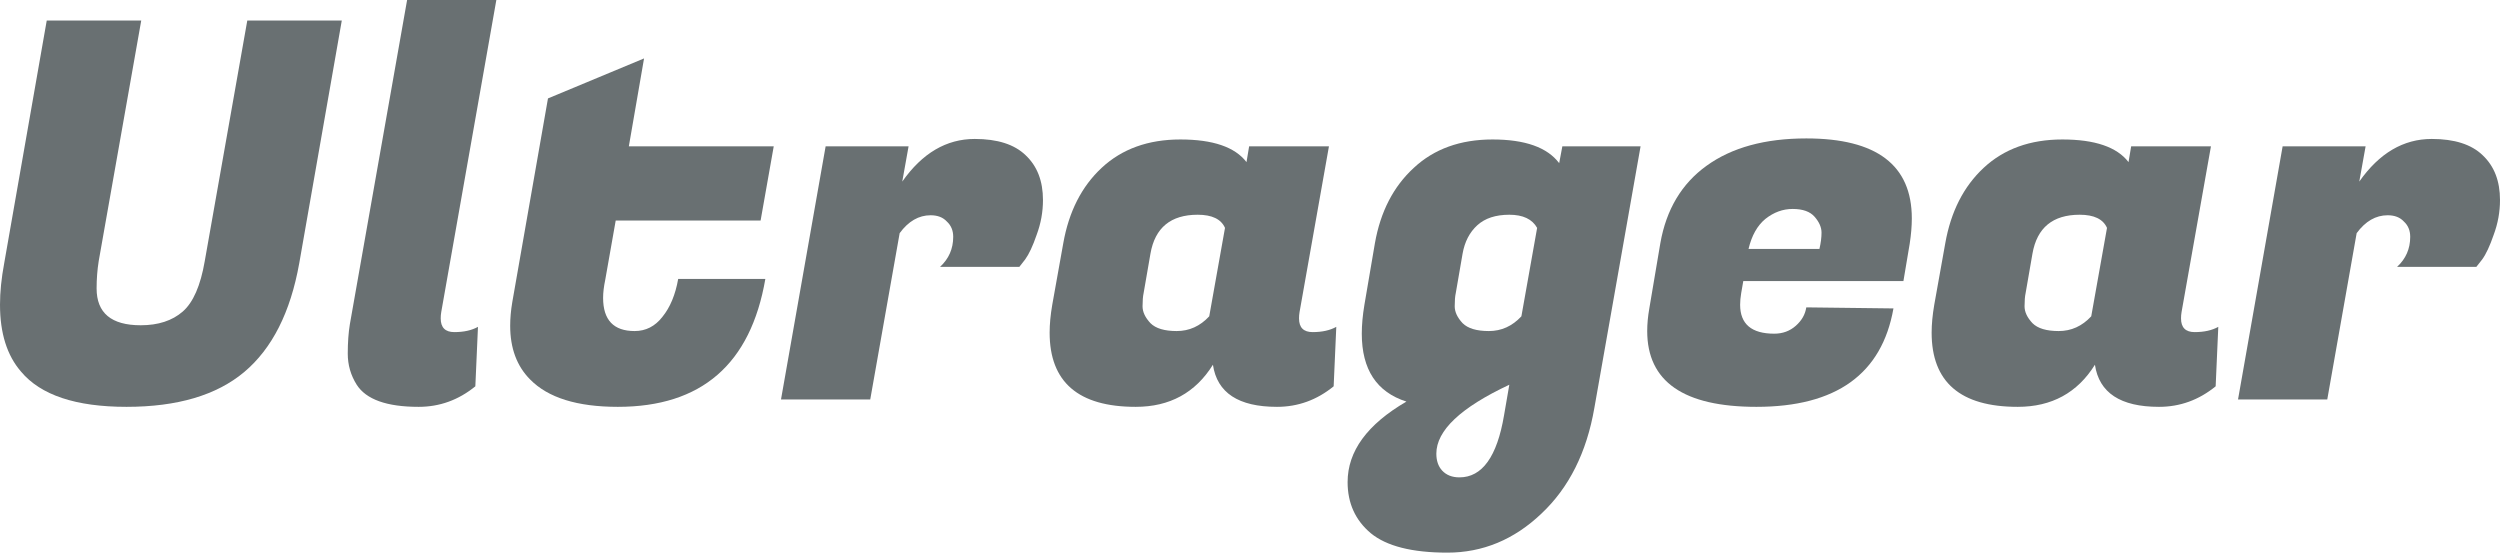
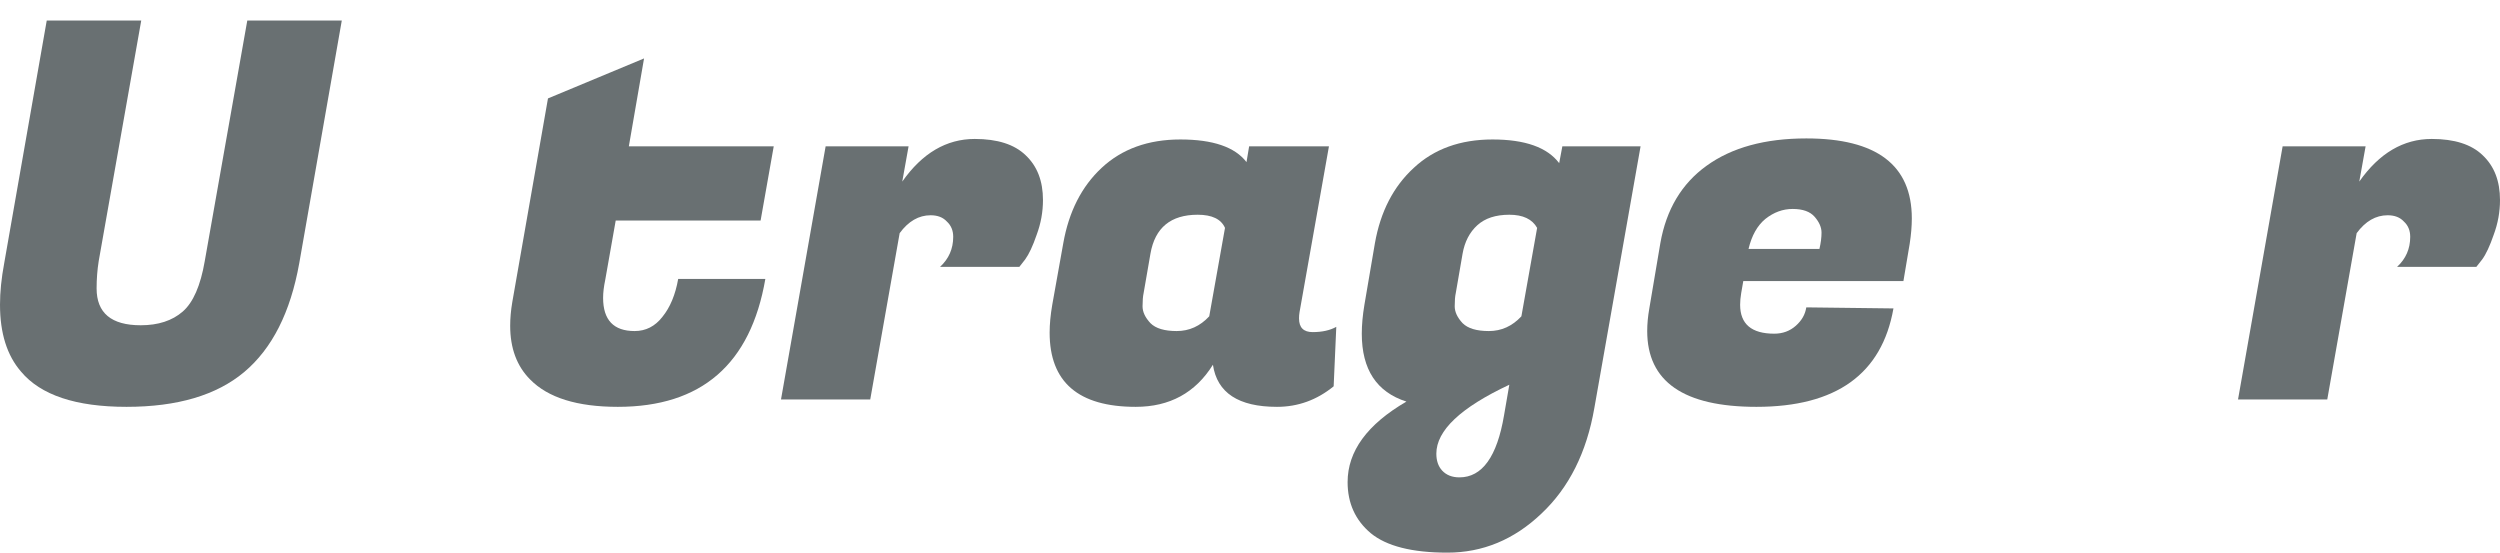
<svg xmlns="http://www.w3.org/2000/svg" width="95" height="21" viewBox="0 0 95 21" fill="none">
  <path d="M9.277 14.14C8.226 15.02 6.737 15.46 4.808 15.46C2.88 15.46 1.543 15.013 0.798 14.12C0.266 13.507 0 12.66 0 11.58C0 11.1 0.053 10.573 0.16 10L1.776 0.78H5.367L3.751 9.92C3.698 10.253 3.671 10.6 3.671 10.96C3.671 11.893 4.23 12.36 5.347 12.36C6.012 12.36 6.544 12.187 6.943 11.84C7.342 11.493 7.621 10.853 7.781 9.92L9.397 0.78H12.988L11.372 10C11.039 11.867 10.341 13.247 9.277 14.14Z" fill="#697072" />
-   <path d="M16.747 12.1C16.747 12.447 16.919 12.62 17.265 12.62C17.625 12.62 17.924 12.553 18.163 12.42L18.063 14.68C17.425 15.2 16.707 15.46 15.909 15.46C14.698 15.46 13.914 15.18 13.555 14.62C13.328 14.26 13.215 13.867 13.215 13.44C13.215 13.013 13.242 12.64 13.295 12.32L15.47 0H18.861L16.767 11.86C16.753 11.94 16.747 12.02 16.747 12.1Z" fill="#697072" />
  <path d="M23.477 15.46C21.934 15.46 20.823 15.113 20.145 14.42C19.64 13.913 19.387 13.233 19.387 12.38C19.387 12.1 19.413 11.8 19.467 11.48L20.823 3.74L24.474 2.22L23.896 5.56H29.402L28.903 8.38H23.397L22.998 10.64C22.945 10.893 22.918 11.12 22.918 11.32C22.918 12.16 23.317 12.58 24.115 12.58C24.541 12.58 24.893 12.4 25.172 12.04C25.465 11.68 25.665 11.2 25.771 10.6H29.083C28.524 13.84 26.655 15.46 23.477 15.46Z" fill="#697072" />
  <path d="M39.633 7.6C39.633 8.053 39.553 8.493 39.394 8.92C39.248 9.347 39.101 9.66 38.955 9.86L38.736 10.14H35.723C36.055 9.833 36.222 9.453 36.222 9C36.222 8.76 36.142 8.567 35.982 8.42C35.836 8.26 35.63 8.18 35.364 8.18C34.912 8.18 34.519 8.407 34.187 8.86L33.069 15.18H29.678L31.374 5.56H34.526L34.286 6.9C35.045 5.82 35.962 5.28 37.04 5.28C37.904 5.28 38.549 5.487 38.975 5.9C39.414 6.313 39.633 6.88 39.633 7.6Z" fill="#697072" />
  <path d="M49.363 12.1C49.363 12.447 49.535 12.62 49.881 12.62C50.24 12.62 50.54 12.553 50.779 12.42L50.679 14.68C50.041 15.2 49.323 15.46 48.525 15.46C47.062 15.46 46.25 14.927 46.091 13.86C45.426 14.927 44.448 15.46 43.158 15.46C40.977 15.46 39.886 14.52 39.886 12.64C39.886 12.32 39.919 11.967 39.986 11.58L40.405 9.24C40.618 8.04 41.103 7.087 41.861 6.38C42.633 5.66 43.63 5.3 44.854 5.3C46.091 5.3 46.929 5.587 47.367 6.16L47.467 5.56H50.5L49.383 11.86C49.369 11.94 49.363 12.02 49.363 12.1ZM43.457 11.14C43.431 11.26 43.417 11.427 43.417 11.64C43.417 11.853 43.517 12.067 43.717 12.28C43.916 12.48 44.249 12.58 44.714 12.58C45.193 12.58 45.605 12.393 45.951 12.02L46.55 8.66C46.403 8.327 46.057 8.16 45.512 8.16C44.488 8.16 43.889 8.653 43.717 9.64L43.457 11.14Z" fill="#697072" />
  <path d="M60.586 15.5C60.293 17.193 59.622 18.533 58.571 19.52C57.534 20.507 56.343 21 55 21C53.657 21 52.686 20.753 52.087 20.26C51.502 19.767 51.209 19.12 51.209 18.32C51.209 17.147 51.954 16.127 53.444 15.26C52.313 14.9 51.748 14.04 51.748 12.68C51.748 12.347 51.781 11.98 51.848 11.58L52.247 9.24C52.459 8.04 52.952 7.087 53.723 6.38C54.494 5.66 55.492 5.3 56.716 5.3C57.953 5.3 58.797 5.6 59.249 6.2L59.369 5.56H62.342L60.586 15.5ZM55.319 11.14C55.292 11.26 55.279 11.427 55.279 11.64C55.279 11.853 55.379 12.067 55.578 12.28C55.778 12.48 56.11 12.58 56.576 12.58C57.055 12.58 57.467 12.393 57.813 12.02L58.411 8.66C58.225 8.327 57.873 8.16 57.354 8.16C56.835 8.16 56.43 8.293 56.137 8.56C55.844 8.827 55.658 9.187 55.578 9.64L55.319 11.14ZM55.459 18.14C56.323 18.14 56.889 17.353 57.154 15.78L57.354 14.62C55.505 15.487 54.581 16.36 54.581 17.24C54.581 17.507 54.654 17.72 54.8 17.88C54.96 18.053 55.179 18.14 55.459 18.14Z" fill="#697072" />
  <path d="M66.744 15.46C63.977 15.46 62.594 14.5 62.594 12.58C62.594 12.313 62.62 12.027 62.674 11.72L63.093 9.24C63.319 7.96 63.904 6.98 64.848 6.3C65.806 5.607 67.069 5.26 68.639 5.26C71.312 5.26 72.649 6.273 72.649 8.3C72.649 8.593 72.622 8.913 72.569 9.26L72.33 10.68H66.245L66.165 11.14C66.138 11.3 66.125 11.447 66.125 11.58C66.125 12.313 66.557 12.68 67.422 12.68C67.741 12.68 68.014 12.58 68.24 12.38C68.466 12.18 68.599 11.947 68.639 11.68L71.951 11.72C71.512 14.213 69.776 15.46 66.744 15.46ZM69.138 9.46C69.191 9.233 69.218 9.027 69.218 8.84C69.218 8.64 69.131 8.44 68.958 8.24C68.785 8.04 68.506 7.94 68.12 7.94C67.748 7.94 67.402 8.067 67.083 8.32C66.777 8.573 66.564 8.953 66.444 9.46H69.138Z" fill="#697072" />
-   <path d="M82.879 12.1C82.879 12.447 83.052 12.62 83.397 12.62C83.757 12.62 84.056 12.553 84.295 12.42L84.195 14.68C83.557 15.2 82.839 15.46 82.041 15.46C80.578 15.46 79.766 14.927 79.607 13.86C78.942 14.927 77.964 15.46 76.674 15.46C74.493 15.46 73.402 14.52 73.402 12.64C73.402 12.32 73.436 11.967 73.502 11.58L73.921 9.24C74.134 8.04 74.619 7.087 75.377 6.38C76.149 5.66 77.146 5.3 78.37 5.3C79.607 5.3 80.445 5.587 80.884 6.16L80.984 5.56H84.016L82.899 11.86C82.885 11.94 82.879 12.02 82.879 12.1ZM76.973 11.14C76.947 11.26 76.933 11.427 76.933 11.64C76.933 11.853 77.033 12.067 77.233 12.28C77.432 12.48 77.765 12.58 78.23 12.58C78.709 12.58 79.121 12.393 79.467 12.02L80.066 8.66C79.919 8.327 79.574 8.16 79.028 8.16C78.004 8.16 77.406 8.653 77.233 9.64L76.973 11.14Z" fill="#697072" />
  <path d="M95 7.6C95 8.053 94.92 8.493 94.761 8.92C94.614 9.347 94.468 9.66 94.322 9.86L94.102 10.14H91.09C91.422 9.833 91.588 9.453 91.588 9C91.588 8.76 91.509 8.567 91.349 8.42C91.203 8.26 90.997 8.18 90.731 8.18C90.278 8.18 89.886 8.407 89.553 8.86L88.436 15.18H85.045L86.74 5.56H89.893L89.653 6.9C90.411 5.82 91.329 5.28 92.406 5.28C93.271 5.28 93.916 5.487 94.342 5.9C94.781 6.313 95 6.88 95 7.6Z" fill="#697072" />
</svg>